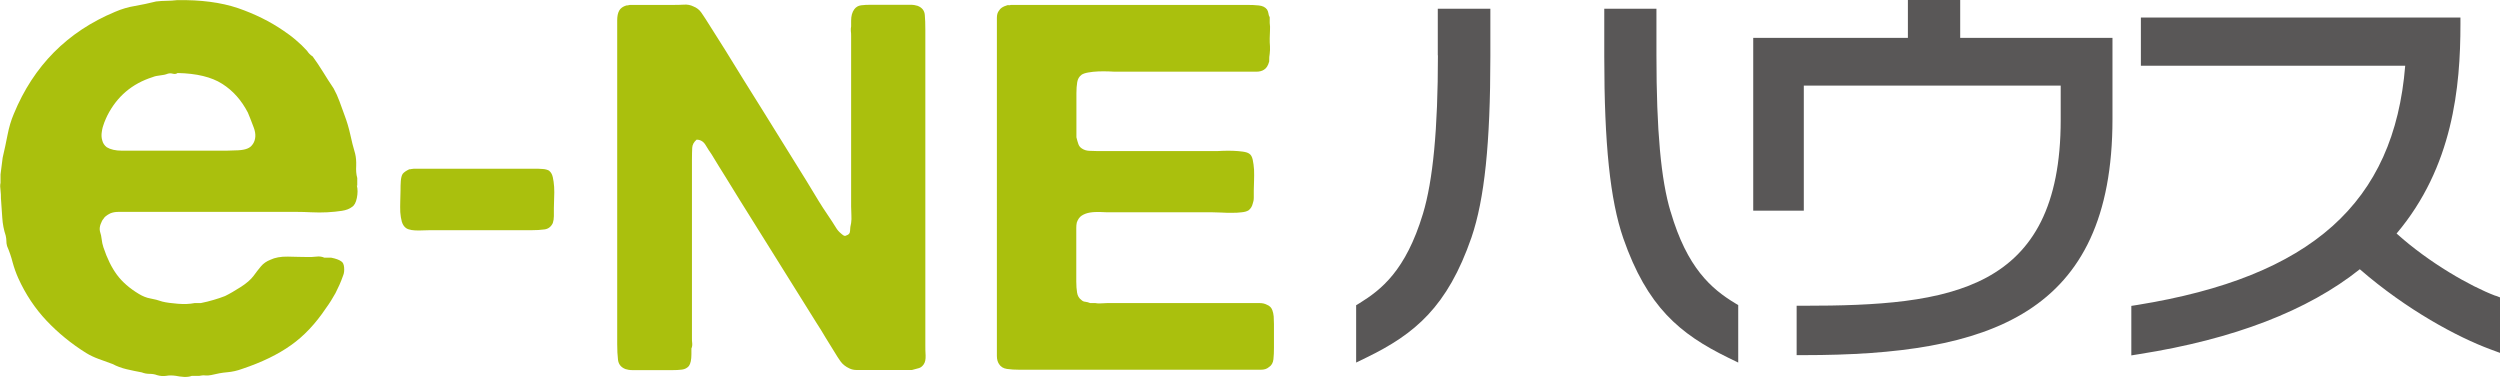
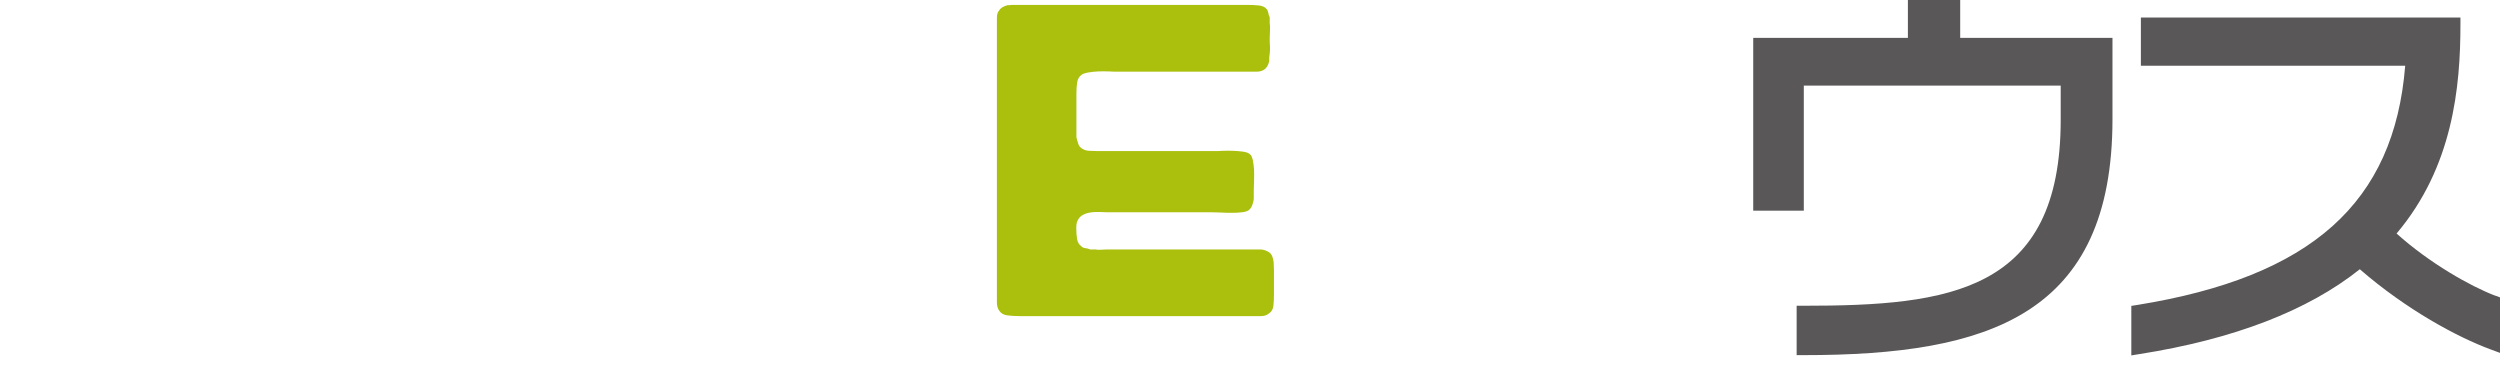
<svg xmlns="http://www.w3.org/2000/svg" id="_レイヤー_2" data-name="レイヤー 2" viewBox="0 0 188.31 28.4">
  <defs>
    <style>
      .cls-1 {
        fill: #595757;
      }

      .cls-2 {
        fill: #aac00d;
      }
    </style>
  </defs>
  <g id="_レイヤー_1-2" data-name="レイヤー 1">
    <g>
-       <path class="cls-2" d="m26.88,13.97c.07.28.07.59,0,.94-.07.35-.19.57-.37.68-.18.14-.43.24-.76.29-.33.05-.7.09-1.1.11-.4.02-.8.02-1.2,0s-.76-.03-1.07-.03h-13.47c-.23,0-.43.04-.6.11-.28.14-.45.28-.52.42-.07.07-.14.2-.21.39-.07.19-.09.38-.05.55.07.21.11.41.13.6.02.19.06.39.13.6.28.84.62,1.53,1.02,2.07.4.54.95,1.02,1.65,1.44.28.17.57.29.86.34s.6.13.92.24c.28.07.66.12,1.15.16.49.04.91.02,1.26-.05h.47c.35-.07.67-.15.97-.24s.59-.18.86-.29c.35-.17.74-.4,1.18-.68.44-.28.76-.56.97-.84.17-.24.36-.48.55-.71.19-.23.43-.39.71-.5.35-.17.79-.25,1.33-.24s1.04.03,1.49.03c.21,0,.43,0,.65-.03s.43,0,.6.08h.52c.35.07.59.16.73.26.14.07.22.23.24.47.02.24,0,.45-.08.63-.17.49-.37.92-.57,1.31-.21.38-.45.77-.73,1.15-.77,1.15-1.64,2.08-2.62,2.77-.98.7-2.2,1.29-3.66,1.78-.38.14-.77.23-1.15.26-.38.03-.79.11-1.2.21-.14.03-.29.04-.44.03-.16-.02-.31,0-.45.03h-.57c-.17.07-.38.09-.6.08-.23-.02-.43-.04-.6-.08-.28-.04-.52-.04-.73,0-.21.03-.44.02-.68-.05-.18-.07-.37-.1-.58-.1s-.4-.04-.58-.11c-.38-.07-.77-.15-1.15-.24-.38-.09-.73-.22-1.05-.39-.39-.14-.74-.27-1.07-.39-.33-.12-.64-.27-.92-.44-1.12-.7-2.11-1.51-2.98-2.43-.87-.92-1.59-2-2.14-3.22-.17-.38-.31-.78-.42-1.18-.1-.4-.24-.81-.42-1.23-.04-.14-.05-.27-.05-.39s-.02-.25-.05-.39c-.14-.42-.23-.87-.26-1.36-.03-.49-.07-.98-.1-1.46,0-.17,0-.37-.03-.58S0,13.94.04,13.77v-.63l.16-1.26c.14-.59.26-1.17.37-1.73.11-.56.26-1.08.47-1.57C2.53,4.96,5.07,2.39,8.67.89c.49-.21.99-.36,1.49-.44.51-.09,1.04-.2,1.6-.34.28-.03.54-.05.79-.05s.51-.02.79-.05c1.78-.03,3.3.17,4.58.6,1.27.44,2.41,1,3.43,1.7.31.21.63.44.94.71.31.26.59.53.84.81.11.17.24.31.42.42.28.38.54.78.79,1.18.24.4.51.81.79,1.23.17.31.32.64.44.97.12.33.25.69.39,1.07.17.45.31.92.42,1.41.1.49.23.98.37,1.46.07.28.09.59.08.92-.02.33,0,.64.08.92v.58Zm-7.85-3.09c.24-.35.27-.78.08-1.28-.19-.51-.34-.88-.44-1.12-.49-.94-1.13-1.66-1.94-2.17-.8-.51-1.92-.78-3.35-.81-.1.07-.23.09-.37.05s-.26-.03-.37,0c-.17.07-.37.11-.58.13s-.4.06-.57.13c-1.54.49-2.67,1.45-3.4,2.88-.07.14-.15.32-.24.55-.09.23-.15.45-.18.68-.04.23-.03.45.03.65.05.21.16.38.34.52.28.17.66.26,1.15.26h7.22c.49,0,1,0,1.54-.03s.9-.16,1.07-.44Z" />
-       <path class="cls-2" d="m41.37,12.87c.13.1.22.26.27.48.05.22.08.46.1.73s.01.55,0,.83-.02.54-.02.77v.6c0,.19-.03.37-.08.52-.13.28-.34.44-.62.48s-.62.06-1,.06h-7.22c-.33,0-.73,0-1.2.02-.46.01-.8-.04-1-.17-.15-.1-.26-.26-.33-.48-.06-.22-.1-.46-.12-.73-.01-.27-.01-.55,0-.85.01-.3.02-.56.02-.79s0-.46.02-.7.06-.41.14-.54c.1-.13.27-.24.5-.35.05,0,.11,0,.17-.02.06-.01.12-.02.17-.02h9.08c.23,0,.44,0,.64.02.19.01.35.06.48.13Z" />
-       <path class="cls-2" d="m47.55.37h3.13c.28,0,.56,0,.83-.02s.51.03.71.13c.26.1.46.26.6.46.14.21.28.41.41.62l1.39,2.2c.9,1.47,1.81,2.93,2.72,4.38.91,1.46,1.82,2.92,2.72,4.38.44.7.87,1.4,1.29,2.1.42.71.87,1.4,1.33,2.07.1.15.2.31.29.46.09.15.21.3.37.43.05.05.12.1.19.15.08.05.16.05.23,0,.18-.05.27-.17.27-.35s.03-.37.08-.58c.03-.18.03-.38.02-.6s-.02-.43-.02-.64V2.73c0-.13,0-.26-.02-.39-.01-.13,0-.24.02-.35v-.43c0-.36.08-.64.23-.85.13-.18.3-.28.52-.31.22-.03.47-.04.75-.04h2.97c.21,0,.39.03.54.08.33.13.51.35.54.68.03.32.04.7.04,1.14v23.67c0,.28,0,.57.02.85.01.28-.03.5-.14.66s-.23.25-.37.29c-.14.04-.32.08-.52.14h-4.15c-.22,0-.4-.04-.56-.12-.28-.13-.5-.3-.66-.52s-.31-.46-.46-.71c-.23-.36-.46-.73-.68-1.1-.22-.37-.44-.74-.68-1.1l-5.79-9.27c-.36-.59-.71-1.16-1.06-1.72-.35-.55-.7-1.13-1.06-1.72-.13-.18-.28-.41-.44-.68s-.39-.41-.68-.41c-.21.18-.32.39-.33.62-.01.23-.02.53-.02.89v13.44c0,.13,0,.26.02.39.01.13,0,.26-.06.39v.43c0,.41-.06.71-.19.89-.13.15-.3.24-.52.27-.22.03-.47.04-.75.04h-2.97c-.21,0-.39-.03-.54-.08-.33-.13-.52-.36-.56-.7-.04-.33-.06-.72-.06-1.16V1.53c0-.31.05-.55.15-.73s.28-.31.54-.39c.05,0,.11,0,.17-.02s.12-.02.17-.02Z" />
-       <path class="cls-2" d="m76.13.37h17.8c.31,0,.6.01.89.04.28.03.49.13.62.31.05.08.08.17.1.27.01.1.04.21.1.31v.43c.03.18.03.37.02.58-.01.21-.02.4-.02.58,0,.21,0,.41.02.6.01.19,0,.38-.02.56-.03.13-.04.32-.04.58-.08.31-.21.51-.39.62-.15.1-.35.15-.58.15h-10.39c-.21,0-.44,0-.71-.02-.27-.01-.54-.01-.81,0s-.52.04-.75.08c-.23.04-.4.1-.5.17-.18.13-.29.32-.33.56-.04.24-.06.52-.06.83v3.32c.05.21.1.38.15.52.05.14.14.25.27.33.15.1.33.16.54.17.21.01.42.02.66.02h8.73c.18,0,.41,0,.68-.02.27-.01.53-.01.79,0,.26.01.5.03.71.06.22.03.38.08.48.15.13.08.22.23.27.46.05.23.08.48.1.75.01.27.01.55,0,.83-.01.28-.02.53-.02.73v.54c0,.18-.03.33-.08.46-.05.21-.15.37-.31.5-.13.08-.3.13-.52.15-.22.03-.46.04-.73.04s-.54,0-.81-.02c-.27-.01-.5-.02-.68-.02h-7.53c-.31,0-.6,0-.89-.02-.28-.01-.55,0-.79.04-.24.04-.45.12-.62.23s-.29.29-.37.52c-.03.13-.04.26-.04.41v4.04c0,.31.02.59.06.83.04.25.15.43.33.56.08.08.17.12.29.13.12.01.24.05.37.1h.39c.13.03.27.03.43.02.15-.01.3-.02.43-.02h11.53c.19,0,.37.04.52.12.21.08.35.22.42.42.05.13.08.28.1.46.01.18.02.37.02.58v1.78c0,.31-.01.6-.04.87-.03.27-.14.47-.35.6-.15.13-.35.19-.6.19h-18.17c-.36,0-.68-.02-.95-.06-.27-.04-.47-.16-.6-.37-.1-.15-.16-.35-.16-.6V1.34c0-.23.05-.41.16-.54.1-.18.3-.31.58-.39.05-.03.1-.03.16-.02.05.01.1,0,.15-.02Z" />
+       <path class="cls-2" d="m76.13.37h17.8c.31,0,.6.01.89.04.28.03.49.13.62.31.05.08.08.17.1.27.01.1.04.21.1.31v.43c.03.18.03.37.02.58-.01.21-.02.4-.02.58,0,.21,0,.41.02.6.01.19,0,.38-.02.56-.03.13-.04.32-.04.58-.08.31-.21.51-.39.62-.15.1-.35.15-.58.15h-10.39c-.21,0-.44,0-.71-.02-.27-.01-.54-.01-.81,0s-.52.04-.75.08c-.23.04-.4.1-.5.17-.18.13-.29.32-.33.56-.04.24-.06.52-.06.83v3.32c.05.21.1.38.15.52.05.14.14.25.27.33.15.1.33.16.54.17.21.01.42.02.66.02h8.73c.18,0,.41,0,.68-.02.27-.01.53-.01.79,0,.26.01.5.03.71.06.22.03.38.08.48.15.13.08.22.23.27.46.05.23.08.48.1.75.01.27.01.55,0,.83-.01.28-.02.53-.02.73v.54c0,.18-.03.33-.08.46-.05.21-.15.37-.31.5-.13.08-.3.13-.52.15-.22.03-.46.04-.73.04s-.54,0-.81-.02c-.27-.01-.5-.02-.68-.02h-7.53c-.31,0-.6,0-.89-.02-.28-.01-.55,0-.79.04-.24.04-.45.12-.62.23s-.29.29-.37.52c-.03.13-.04.26-.04.41c0,.31.02.59.06.83.04.25.15.43.33.56.08.08.17.12.29.13.12.01.24.05.37.1h.39c.13.03.27.03.43.02.15-.01.3-.02.43-.02h11.53c.19,0,.37.04.52.12.21.08.35.22.42.42.05.13.08.28.1.46.01.18.02.37.02.58v1.78c0,.31-.01.6-.04.87-.03.27-.14.47-.35.6-.15.13-.35.19-.6.19h-18.17c-.36,0-.68-.02-.95-.06-.27-.04-.47-.16-.6-.37-.1-.15-.16-.35-.16-.6V1.34c0-.23.05-.41.16-.54.1-.18.3-.31.58-.39.05-.03.1-.03.16-.02.05.01.1,0,.15-.02Z" />
      <g>
-         <path class="cls-1" d="m125.84,15.96c-.73-2.4-1.07-6.15-1.07-11.79V.66h-3.93v3.6c0,6.58.44,10.8,1.43,13.68h0c1.8,5.17,4.25,7.21,7.88,8.99l.78.38v-4.33l-.25-.15c-1.78-1.08-3.6-2.65-4.84-6.88Z" />
-         <path class="cls-1" d="m108.31,4.17c0,5.53-.37,9.43-1.13,11.94-1.3,4.29-3.15,5.72-4.78,6.73l-.25.15v4.32l.78-.38c3.64-1.77,6.1-3.82,7.91-9.05h0c.98-2.88,1.42-7.08,1.42-13.62V.66h-3.96v3.51Z" />
        <path class="cls-1" d="m147.64,0h-3.93v2.85h-11.65v13.02h3.81V6.45h19.35v2.58c0,12.97-8.39,14-19.35,14h-.54v3.72h.54c13.96,0,23.25-3.02,23.25-17.78V2.85h-11.47V0Z" />
        <path class="cls-1" d="m187.97,22.28c-1.9-.72-4.98-2.47-7.45-4.69,4.25-5.03,4.81-11.05,4.81-15.76v-.51h-24.07v3.63h19.91c-.83,10.33-7.07,15.9-20.18,18.02l-.45.07v3.73l.62-.1c7.1-1.12,12.68-3.27,16.59-6.39,3.54,3.07,7.37,5.12,9.83,6.03l.73.27v-4.18l-.34-.13Z" />
      </g>
    </g>
  </g>
</svg>